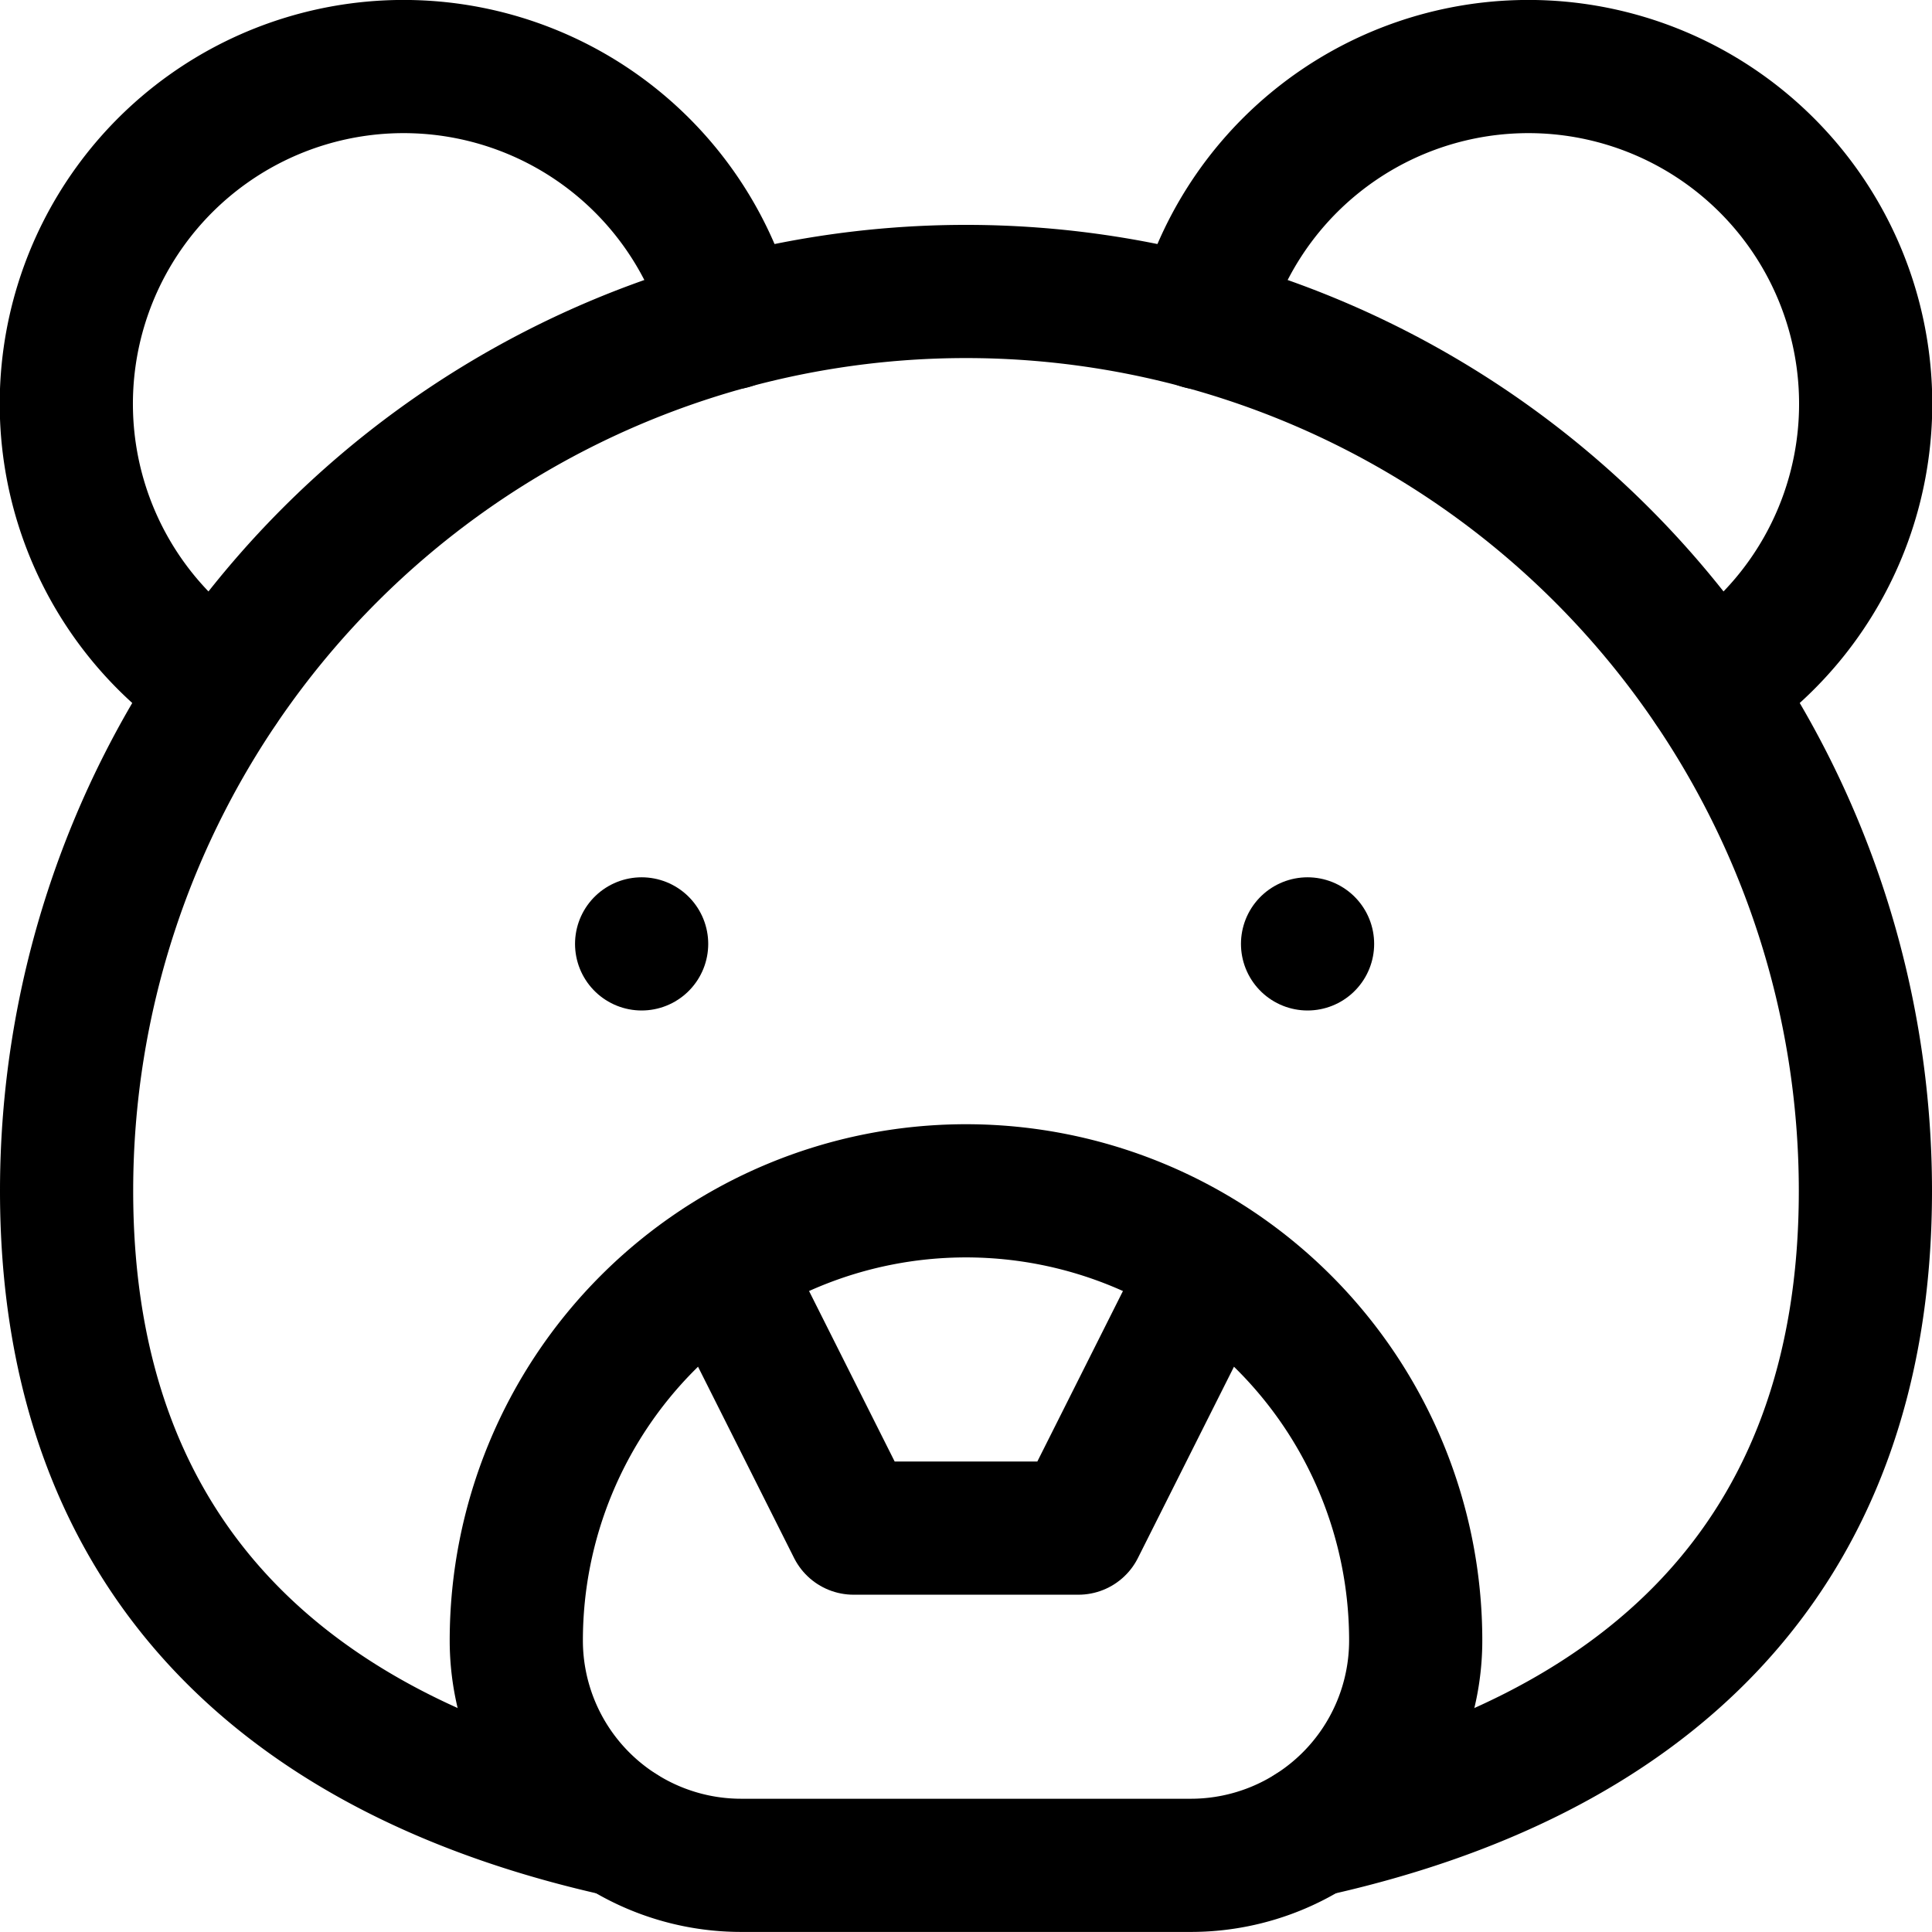
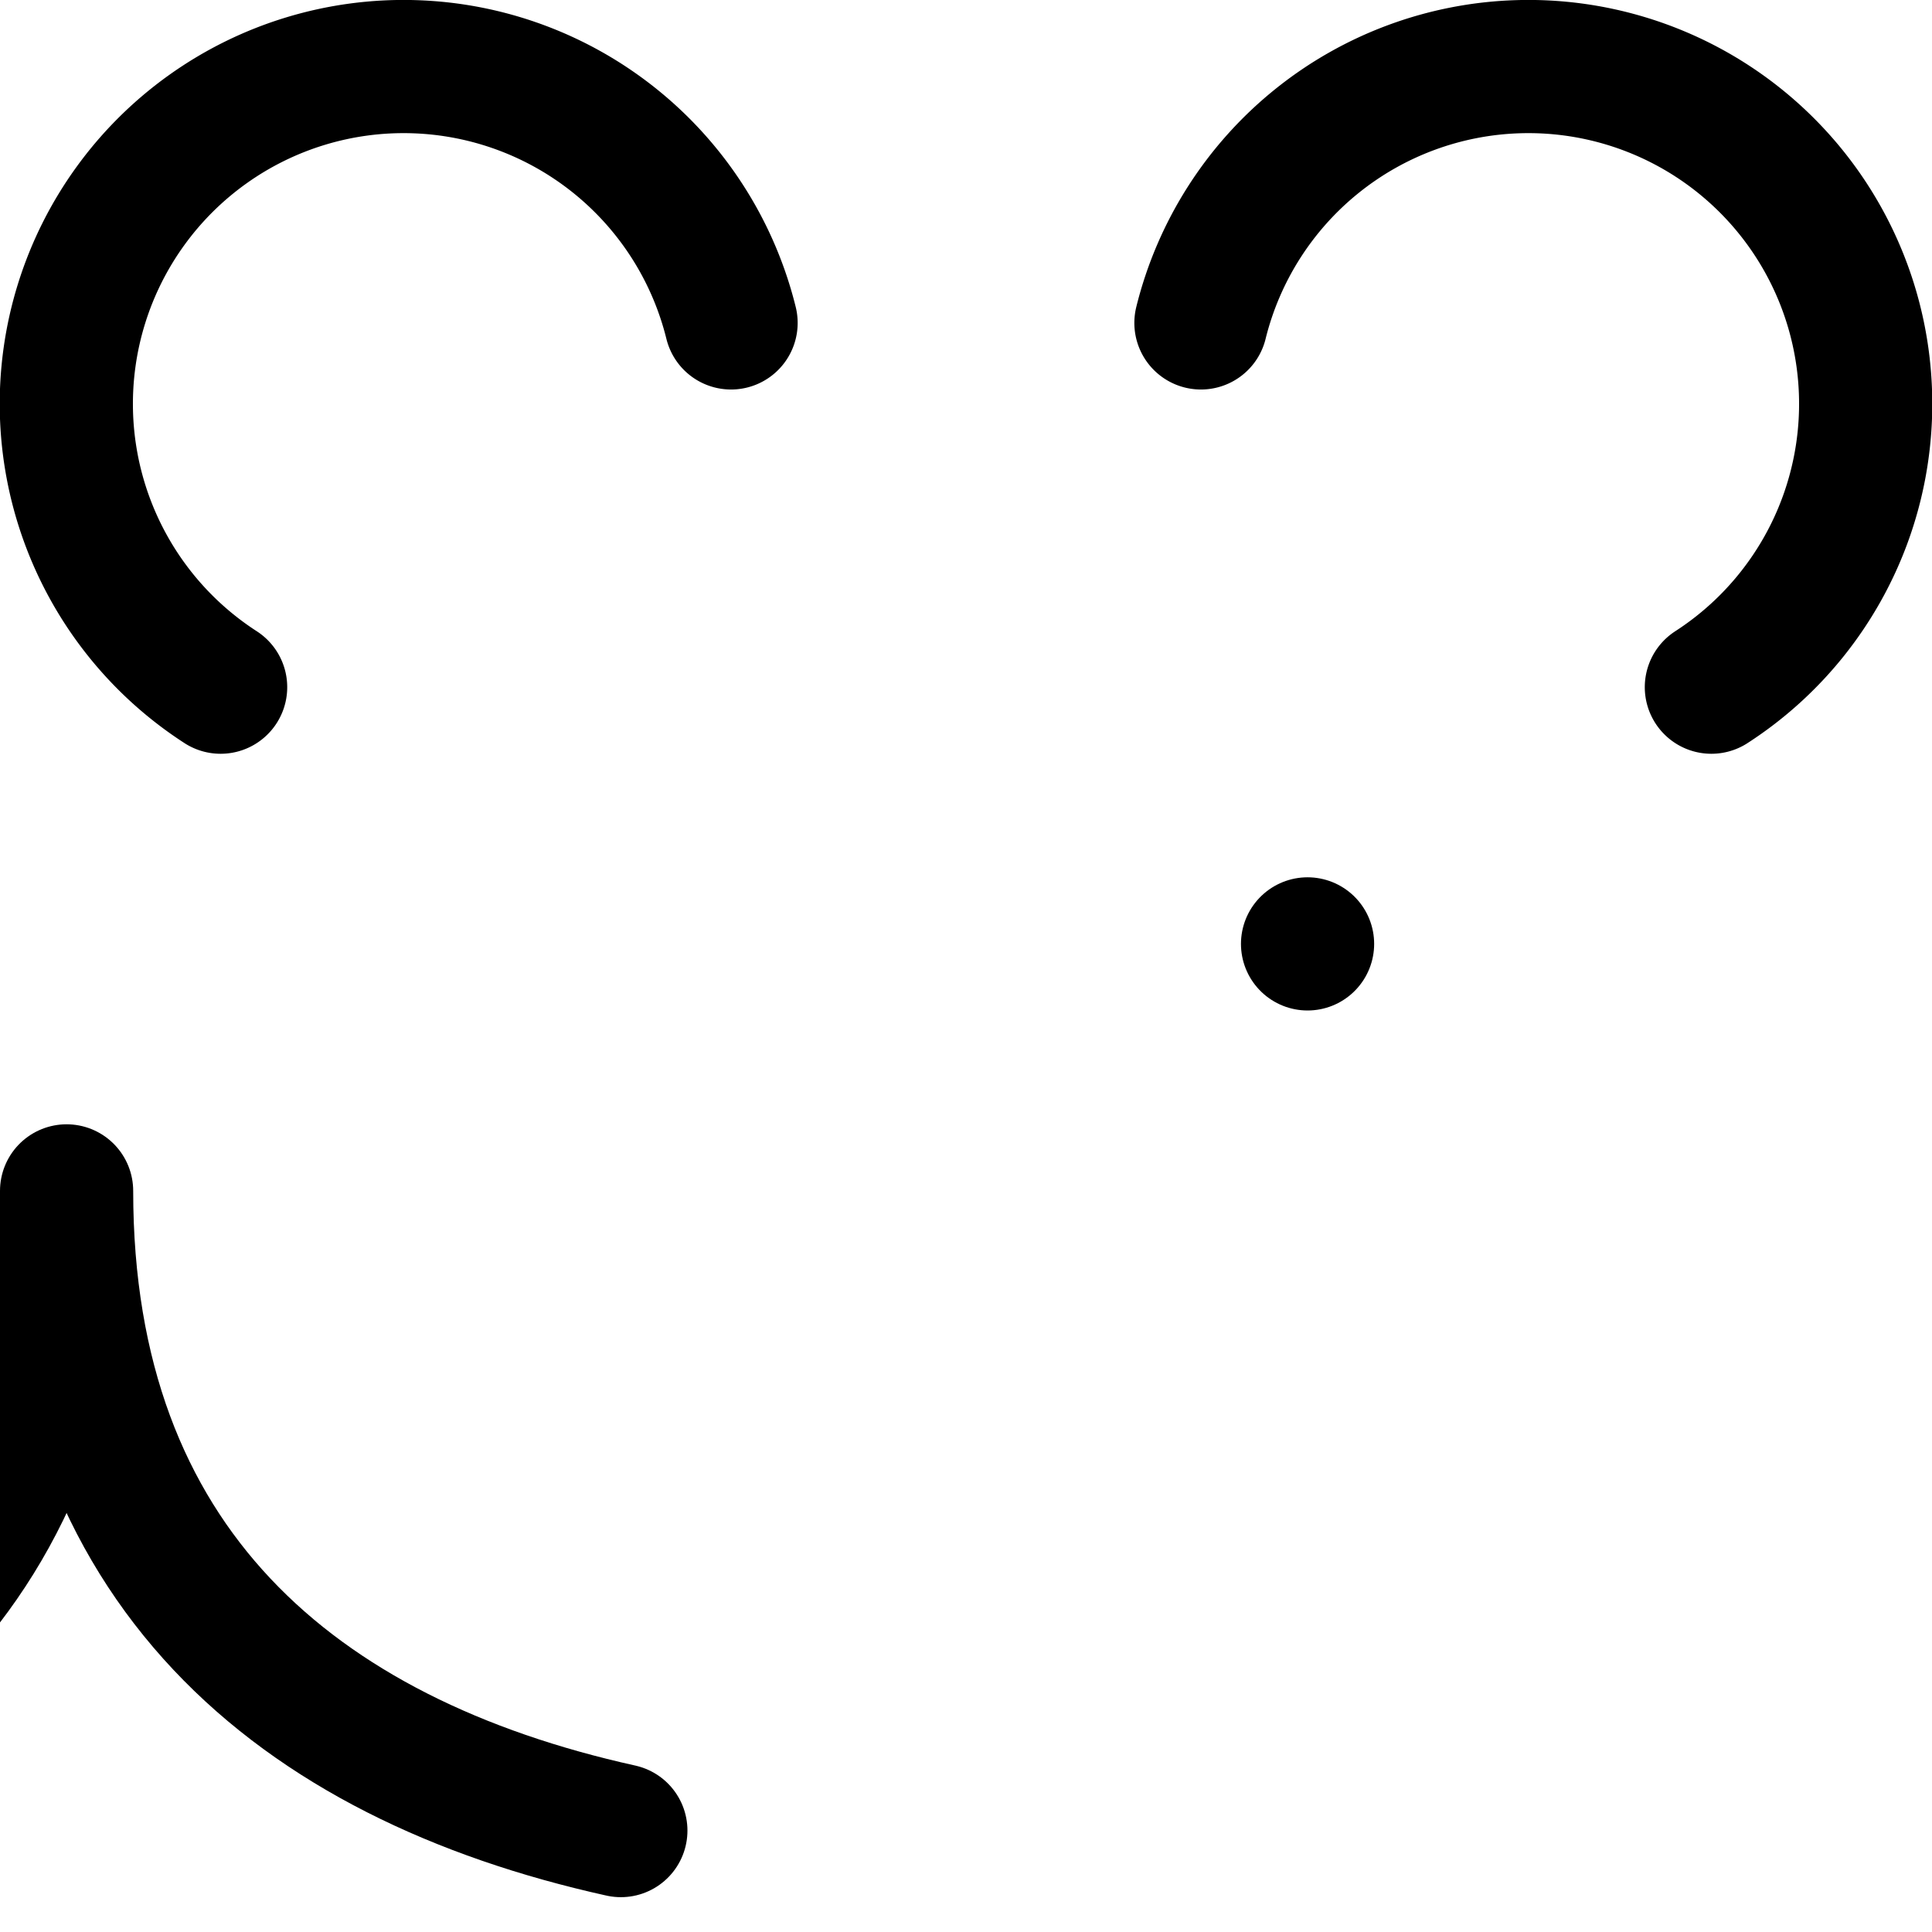
<svg xmlns="http://www.w3.org/2000/svg" width="29.012" height="29.012" viewBox="0 0 29.012 29.012">
  <g transform="translate(0.156 0.156)">
-     <path d="M9.323,28.112C4.444,27.031,1,24.128,1,18.506a13.506,13.506,0,1,1,27.012,0c0,5.622-3.444,8.526-8.323,9.606" transform="translate(-0.156 -0.779)" fill="none" stroke="#000" stroke-linecap="round" stroke-linejoin="round" stroke-width="2" />
+     <path d="M9.323,28.112C4.444,27.031,1,24.128,1,18.506c0,5.622-3.444,8.526-8.323,9.606" transform="translate(-0.156 -0.779)" fill="none" stroke="#000" stroke-linecap="round" stroke-linejoin="round" stroke-width="2" />
    <path d="M3.313,10.319a5.065,5.065,0,1,1,7.665-5.47" transform="translate(-0.156 -0.156)" fill="none" stroke="#000" stroke-linecap="round" stroke-linejoin="round" stroke-width="2" />
    <path d="M28.845,10.319a5.065,5.065,0,1,0-7.665-5.47" transform="translate(-3.302 -0.156)" fill="none" stroke="#000" stroke-linecap="round" stroke-linejoin="round" stroke-width="2" />
-     <path d="M22.506,27.753h0A6.753,6.753,0,0,0,9,27.753a3.377,3.377,0,0,0,3.376,3.376h6.753A3.377,3.377,0,0,0,22.506,27.753Z" transform="translate(-1.403 -3.274)" fill="none" stroke="#000" stroke-linecap="round" stroke-linejoin="round" stroke-width="2" />
-     <path d="M12.64,22.3l1.992,3.967h3.376L20,22.3" transform="translate(-1.97 -3.476)" fill="none" stroke="#000" stroke-linecap="round" stroke-linejoin="round" stroke-width="2" />
-     <line transform="translate(9.479 14.018)" fill="none" stroke="#000" stroke-linecap="round" stroke-linejoin="round" stroke-width="2" />
    <line transform="translate(19.479 14.018)" fill="none" stroke="#000" stroke-linecap="round" stroke-linejoin="round" stroke-width="2" />
  </g>
</svg>